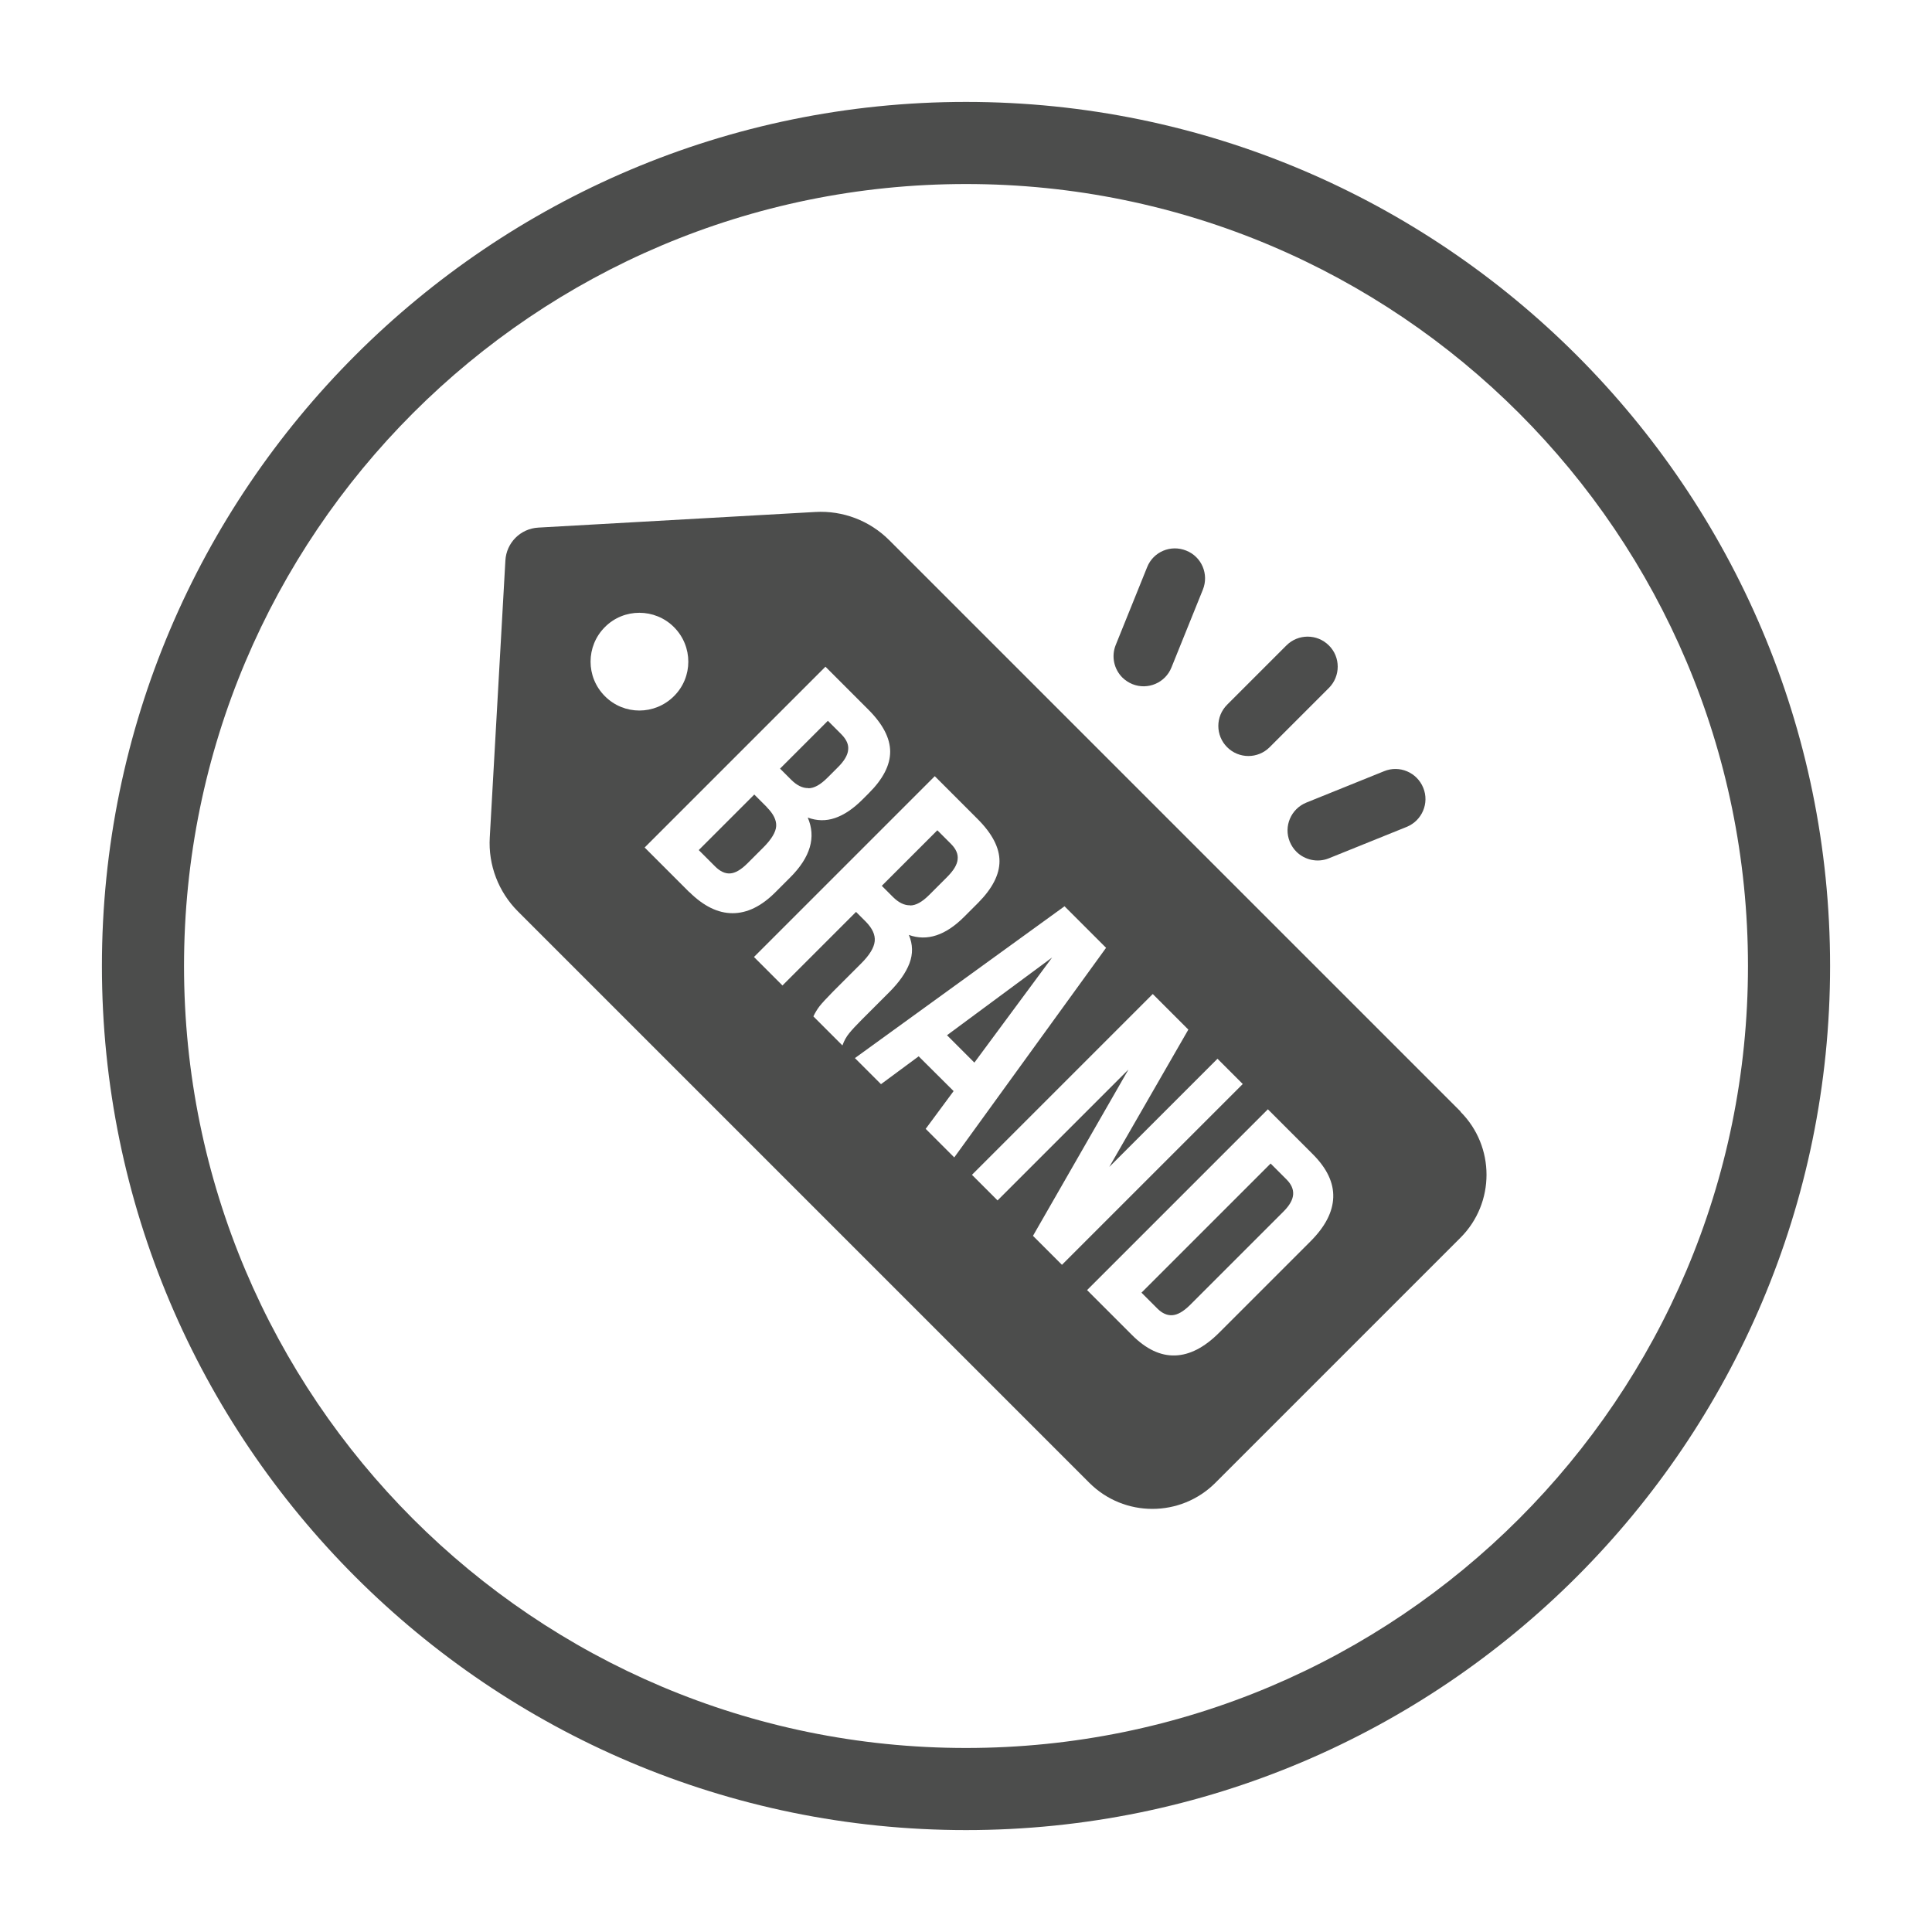
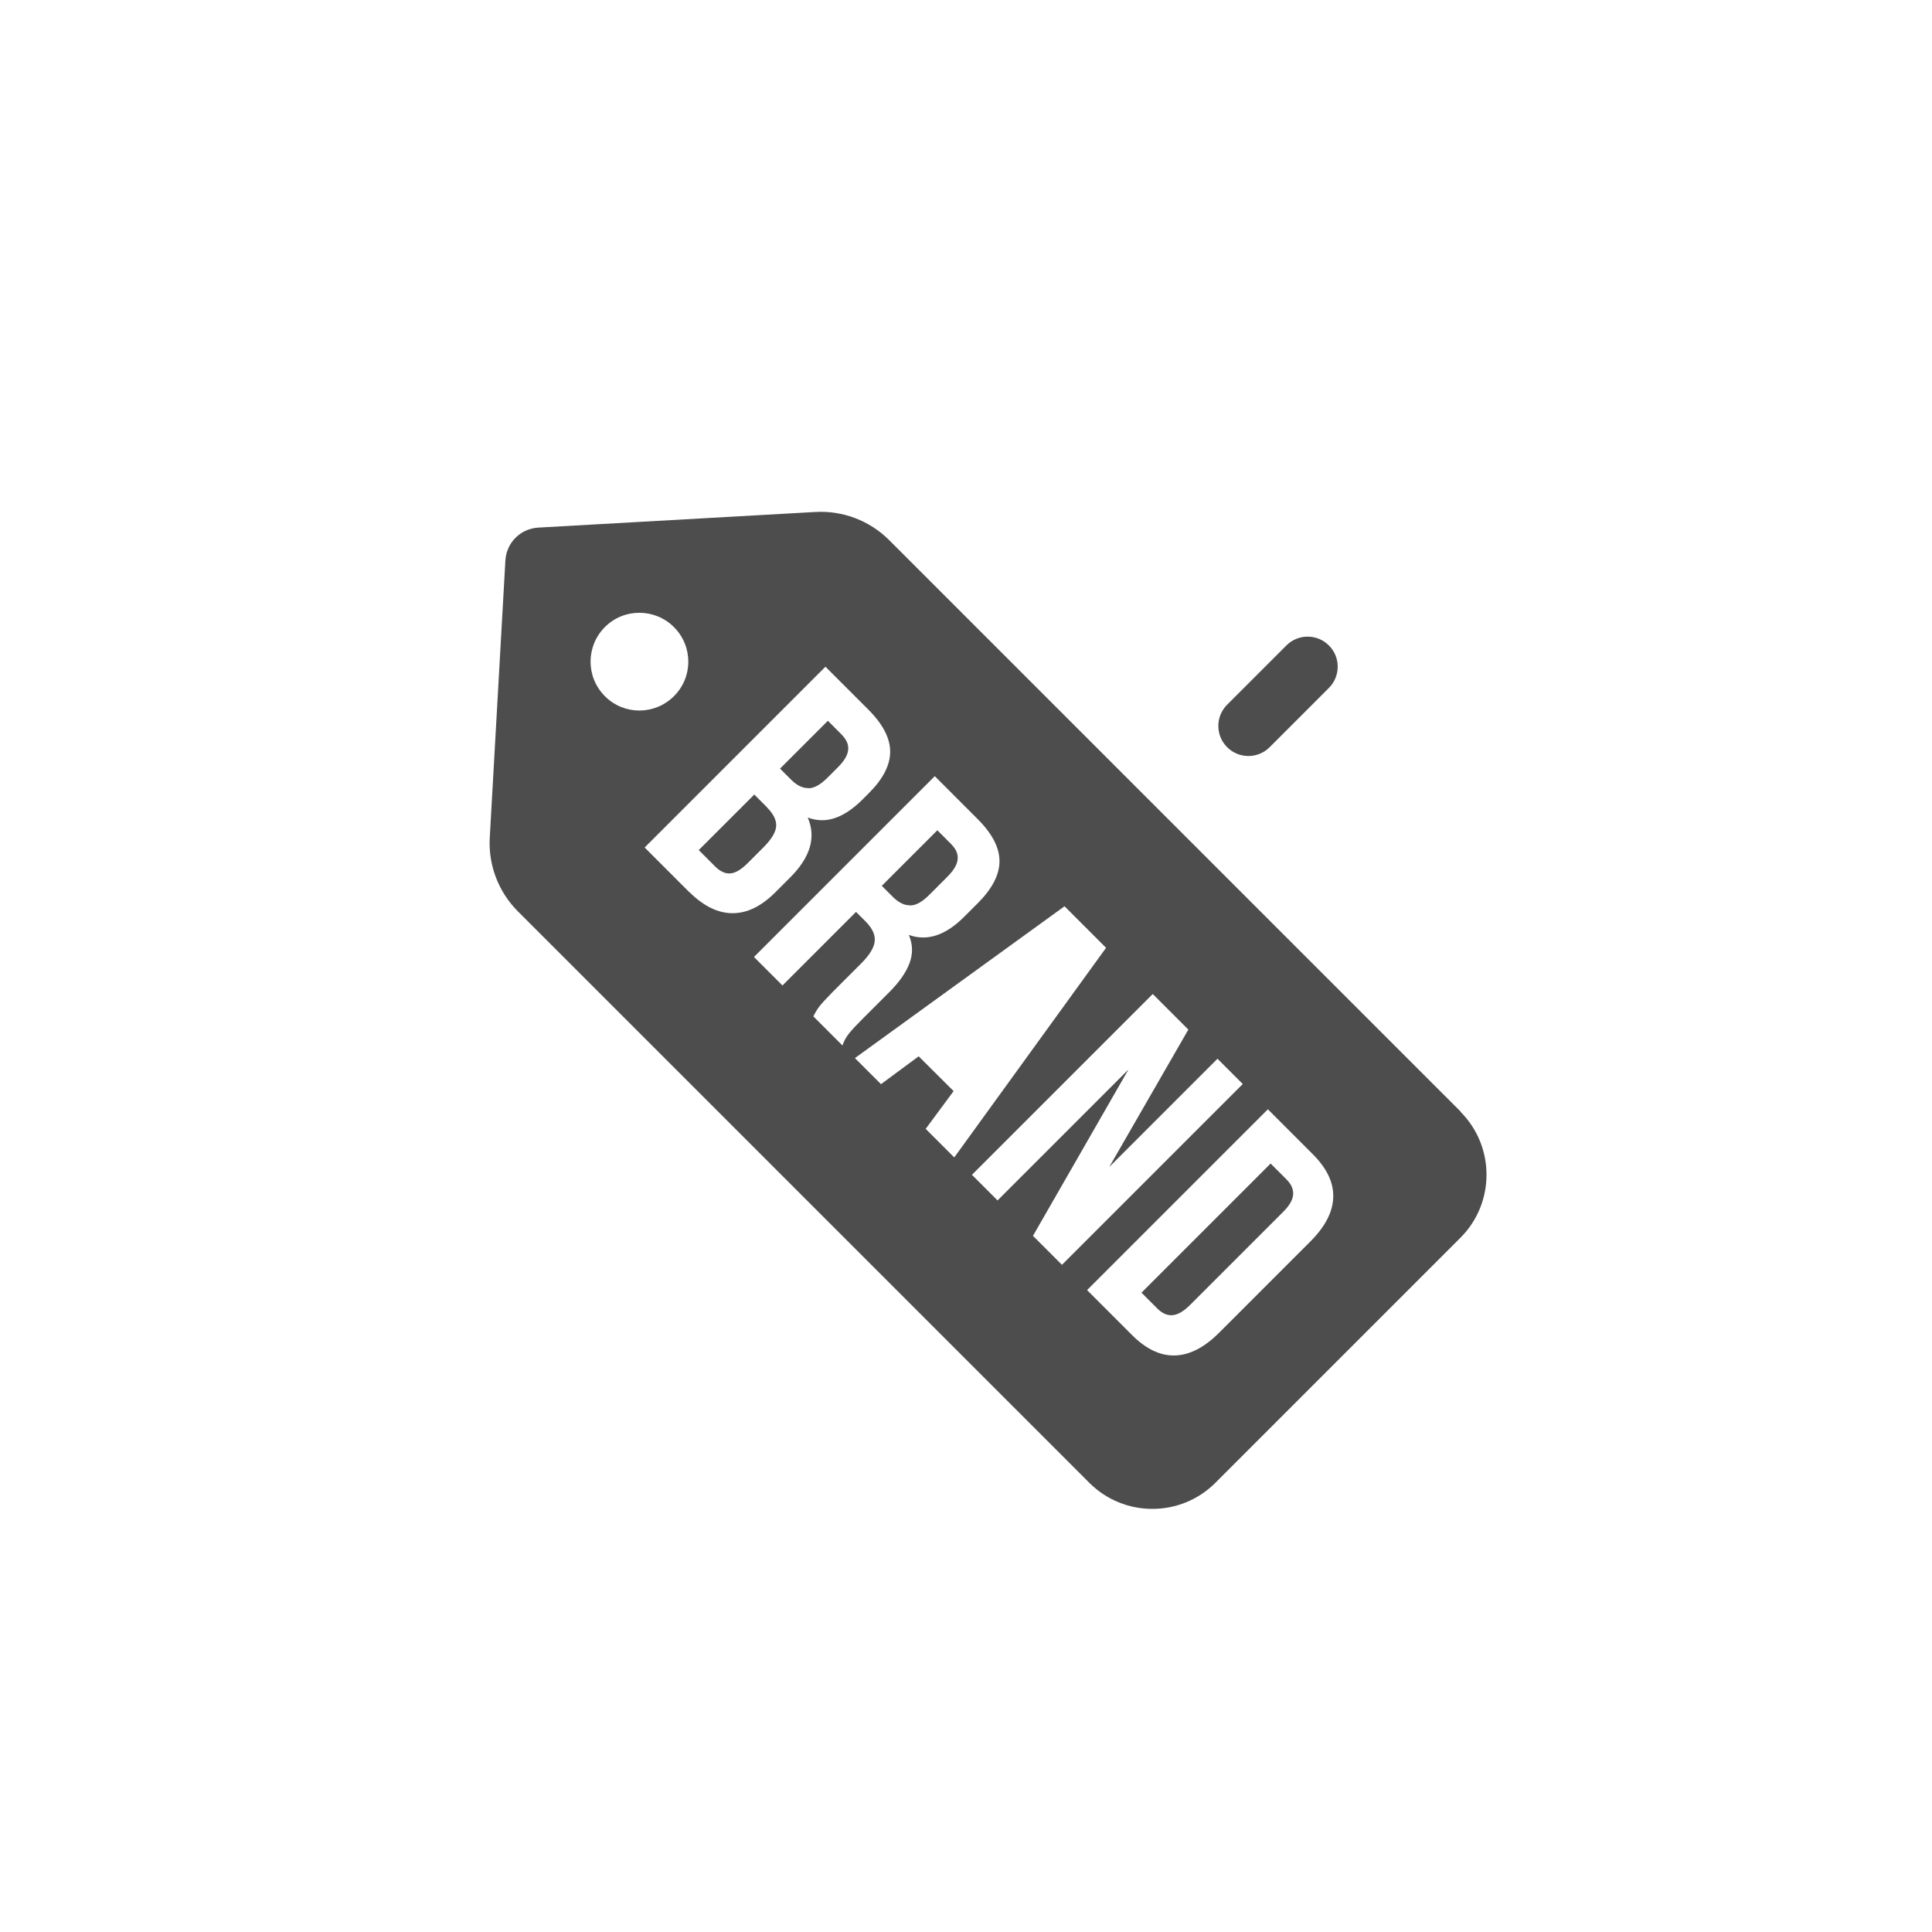
<svg xmlns="http://www.w3.org/2000/svg" viewBox="0 0 1200 1200" version="1.1" data-sanitized-data-name="Layer 1" data-name="Layer 1" id="Layer_1">
  <defs>
    <style>
      .cls-1 {
        fill: #4c4d4c;
        stroke-width: 0px;
      }
    </style>
  </defs>
-   <path d="M600,63.3C304.1,63.3,63.3,304.1,63.3,600s240.7,536.7,536.7,536.7,536.7-240.7,536.7-536.7S895.9,63.3,600,63.3ZM600,1085.7c-268.3,0-485.7-217.5-485.7-485.7S331.7,114.3,600,114.3s485.7,217.5,485.7,485.7-217.5,485.7-485.7,485.7Z" class="cls-1" />
  <g>
    <path d="M788.6,464.1l36.8-36.8c7.3-7.3,7.3-19.2,0-26.4-7.3-7.3-19.1-7.3-26.4,0l-36.8,36.8c-7.3,7.3-7.3,19.1,0,26.4,7.3,7.3,19.1,7.3,26.4,0Z" class="cls-1" />
-     <path d="M801.1,522.8c1,2.4,2.4,4.5,4.1,6.2,5.1,5.1,13.1,7,20.2,4.1l48.3-19.5c9.6-3.9,14.2-14.8,10.3-24.3-3.9-9.6-14.8-14.2-24.3-10.3l-48.3,19.5c-9.6,3.9-14.2,14.8-10.3,24.3Z" class="cls-1" />
-     <path d="M703.3,424.9c9.6,3.9,20.5-.8,24.3-10.3l19.5-48.3c3.9-9.6-.7-20.5-10.3-24.3-9.6-3.9-20.5.7-24.3,10.3l-19.5,48.3c-2.9,7.2-1,15.1,4.1,20.2,1.7,1.7,3.8,3.1,6.2,4.1Z" class="cls-1" />
-     <path d="M502.1,489.6c3.6,0,7.5-2.2,11.8-6.5l6.3-6.3c4.1-4,6.3-7.7,6.6-11,.4-3.3-1-6.4-4.1-9.6l-8.5-8.5-29.7,29.7,6.9,6.9c3.5,3.5,7.1,5.3,10.7,5.2Z" class="cls-1" />
-     <polygon points="605.2 660 653.5 594.7 588.2 643 605.2 660" class="cls-1" />
+     <path d="M502.1,489.6c3.6,0,7.5-2.2,11.8-6.5l6.3-6.3c4.1-4,6.3-7.7,6.6-11,.4-3.3-1-6.4-4.1-9.6l-8.5-8.5-29.7,29.7,6.9,6.9c3.5,3.5,7.1,5.3,10.7,5.2" class="cls-1" />
    <path d="M476.4,501.4l-7.9-7.9-34.5,34.5,10.1,10.1c3.1,3.1,6.2,4.6,9.4,4.4,3.2-.2,6.8-2.3,10.8-6.3l9.8-9.8c5.1-5.1,7.8-9.6,8-13.3.2-3.7-1.7-7.6-5.8-11.7Z" class="cls-1" />
    <path d="M565.3,562.4c3.6,0,7.5-2.2,11.8-6.5l11.1-11.1c4.1-4.1,6.3-7.7,6.6-11,.4-3.3-1-6.5-4.1-9.6l-8.5-8.5-34.5,34.5,6.9,6.9c3.5,3.5,7.1,5.3,10.7,5.2Z" class="cls-1" />
    <path d="M907.2,690.4l-354.9-354.9c-12.1-12.1-28.8-18.5-45.9-17.5l-172,9.7c-11.1.6-19.9,9.4-20.5,20.5l-9.7,172c-1,17.1,5.4,33.8,17.5,45.9l354.9,354.9c21.6,21.6,56.7,21.6,78.3,0l152.2-152.2c21.6-21.6,21.6-56.7,0-78.3ZM375.7,432.4c-11.9-11.9-11.8-31.1,0-42.9,11.8-11.9,31.1-11.8,42.9,0,11.9,11.9,11.9,31.1,0,42.9-11.9,11.9-31.1,11.9-42.9,0ZM428.1,554.1l-27.7-27.7,112.3-112.3,26.6,26.6c9.1,9.1,13.6,17.8,13.6,26.2,0,8.4-4.5,17-13.2,25.7l-4,4c-5.8,5.8-11.5,9.6-17.1,11.5-5.6,1.9-11.2,1.8-16.9-.3,5.3,12.2,1.7,24.6-10.9,37.2l-9.2,9.2c-8.7,8.7-17.5,13-26.6,13-9.1,0-18-4.4-26.8-13.1ZM523.2,649.3l-18-18c1.2-2.5,2.5-4.6,3.9-6.4,1.4-1.8,4.2-4.8,8.3-9l17.6-17.6c5.1-5.1,7.9-9.7,8.3-13.7.4-4-1.5-8-5.5-12.1l-6.1-6.1-45.7,45.7-17.7-17.7,112.3-112.3,26.6,26.6c9.1,9.1,13.6,17.8,13.6,26.2,0,8.4-4.5,17-13.2,25.8l-8.8,8.8c-11.5,11.5-23,15.3-34.3,11.2,2.5,5.9,2.6,11.7.4,17.6-2.2,5.8-6.4,11.8-12.6,18l-17.3,17.3c-3.2,3.2-5.7,5.9-7.5,8.1-1.8,2.2-3.2,4.7-4.2,7.5ZM575,701.1l17.3-23.4-21.7-21.6-23.4,17.3-16.2-16.2,130.2-94.3,25.8,25.8-94.3,130.2-17.8-17.8ZM641.6,767.6l59.3-103.3-81.3,81.3-15.9-15.9,112.3-112.3,22.1,22.1-49.1,85.3,67.2-67.2,15.7,15.7-112.3,112.3-18.1-18.1ZM814,771l-56.8,56.8c-9.1,9.1-18.2,13.8-27.3,14.1-9.1.3-18-3.9-26.8-12.7l-27.9-27.9,112.3-112.3,27.9,27.9c8.8,8.8,13,17.7,12.7,26.8-.3,9.1-5,18.2-14.1,27.3Z" class="cls-1" />
    <path d="M789.2,722.7l-80.2,80.2,9.9,9.9c2.9,2.9,6,4.3,9.2,4.1,3.2-.2,6.8-2.2,10.7-6l58.4-58.4c3.9-3.9,5.8-7.4,6-10.7.2-3.2-1.2-6.3-4.1-9.2l-9.9-9.9Z" class="cls-1" />
  </g>
</svg>